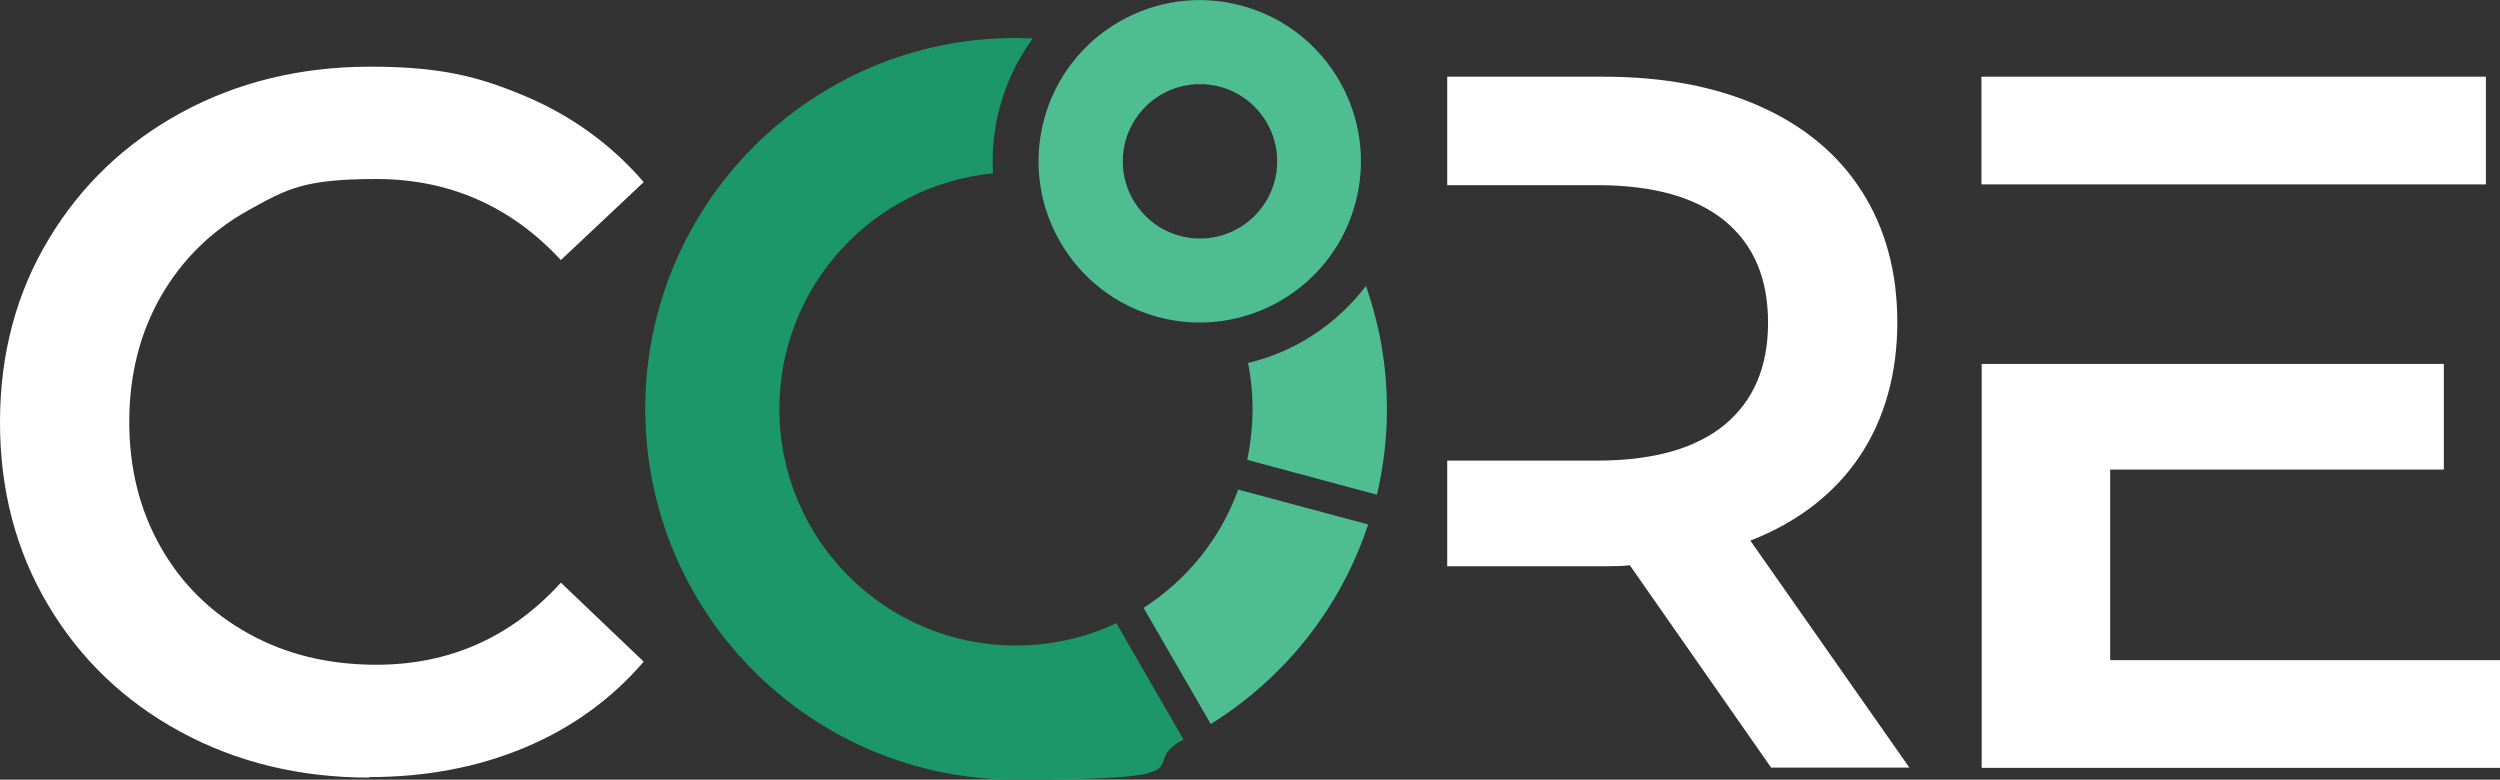
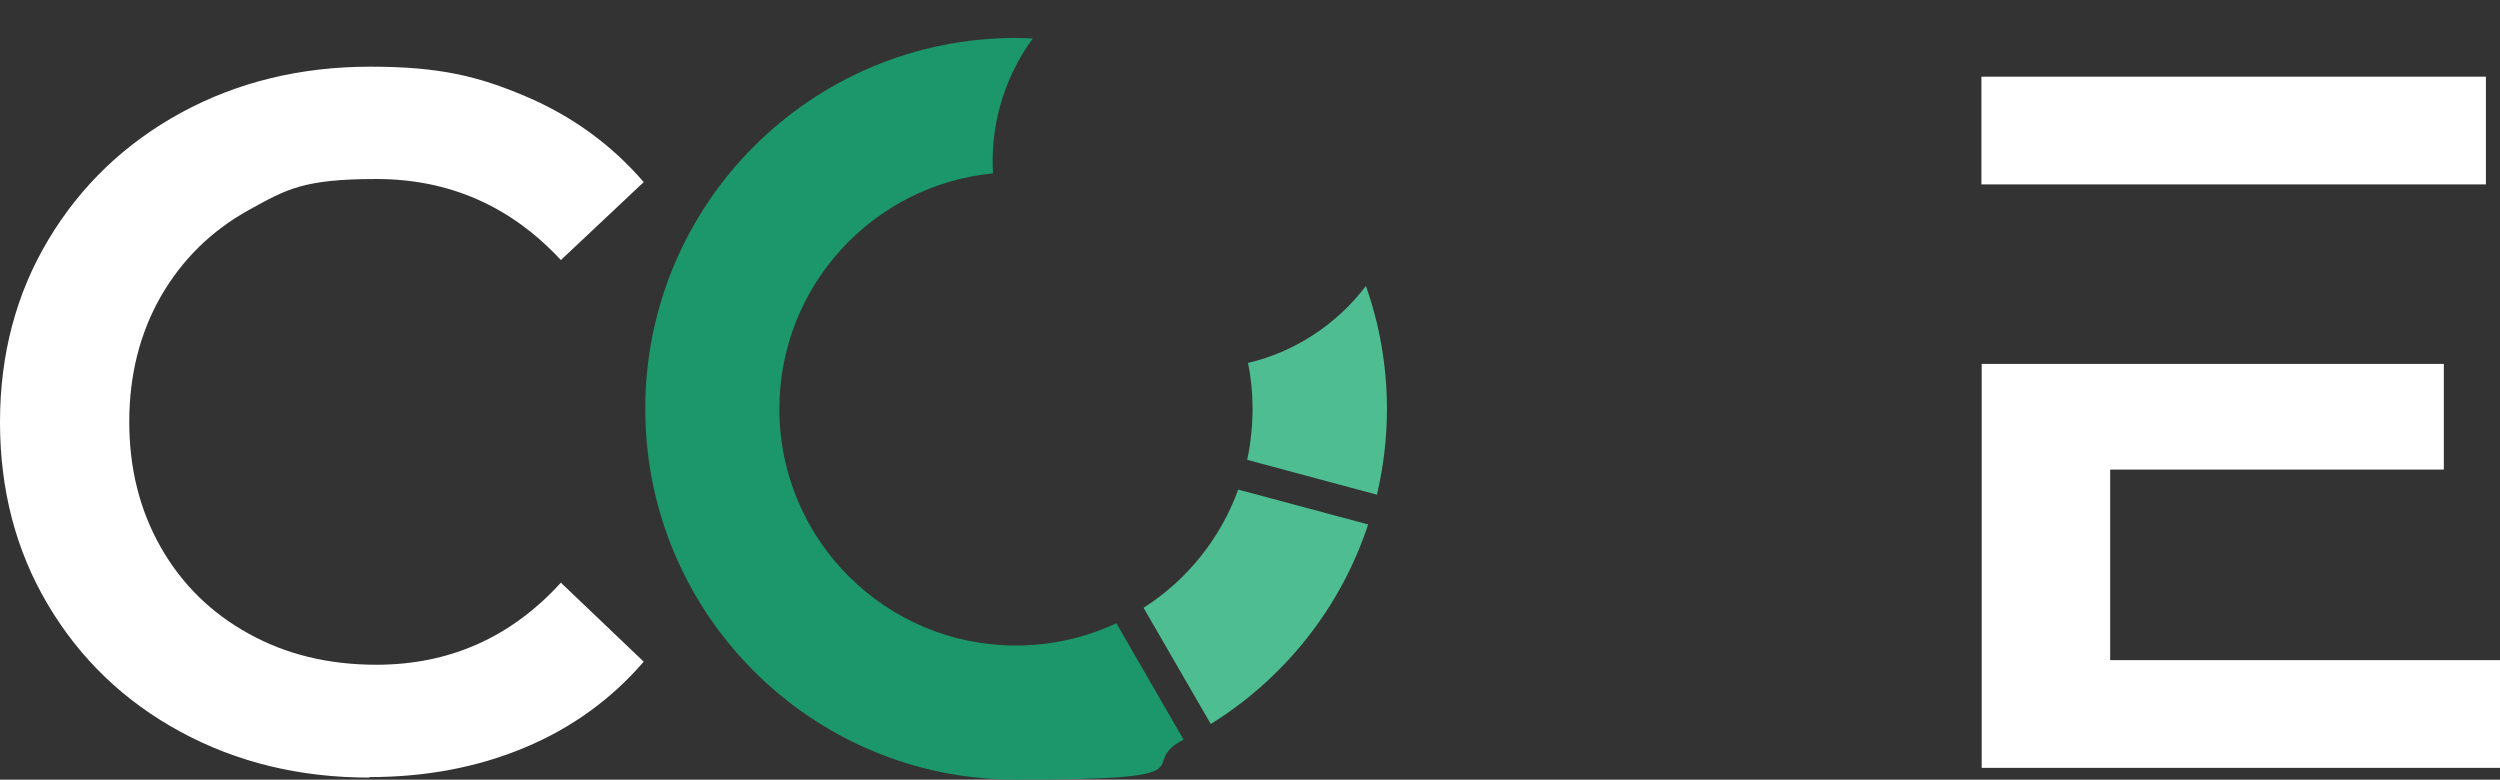
<svg xmlns="http://www.w3.org/2000/svg" id="Layer_1" data-name="Layer 1" version="1.1" viewBox="0 0 974.8 304">
  <rect x="0" y="0" width="974.8" height="304" fill="#333333" stroke="none" />
  <defs>
    <style>
      .cls-1 {
        fill: #4ebd92;
      }

      .cls-1,
      .cls-2 {
        fill-rule: evenodd;
      }

      .cls-1,
      .cls-2,
      .cls-3 {
        stroke-width: 0px;
      }

      .cls-2 {
        fill: #1c966b;
      }

      .cls-3 {
        fill: #fff;
      }
    </style>
  </defs>
  <g id="Layer_1-2" data-name="Layer_1">
    <g id="_1648382779072" data-name=" 1648382779072">
      <path class="cls-3" d="M974.8,257.4v42h-202.1v-157.5h180.2v41.2h-130.1v74.3h152.1,0ZM772.6,71.8V29.9h196.7v42h-196.7,0Z" />
-       <path class="cls-3" d="M690.6,299.3l-55.1-78.9c-2.3.3-5.8.4-10.4.4h-60.8v-41.2h58.5c21.8,0,38.4-4.7,49.7-14,11.3-9.4,16.9-22.6,16.9-39.8s-5.6-30.4-16.9-39.7c-11.3-9.2-27.8-13.9-49.7-13.9h-58.5V29.9h60.8c23.4,0,43.7,3.8,61,11.5,17.3,7.7,30.6,18.7,39.8,33.1,9.2,14.4,13.9,31.4,13.9,51.2s-4.9,37.7-14.8,52.4c-9.9,14.6-24.1,25.5-42.5,32.7l62,88.5h-53.9Z" />
      <path class="cls-3" d="M144,303.2c-27.2,0-51.8-6-73.7-17.9-21.9-11.9-39.1-28.4-51.6-49.5C6.2,214.8,0,191,0,164.6s6.3-50.2,18.9-71.2c12.6-21,29.8-37.5,51.8-49.5,21.9-11.9,46.5-17.9,73.7-17.9s42.2,3.8,60.4,11.5c18.2,7.7,33.6,18.9,46.2,33.5l-32.3,30.4c-19.5-21-43.5-31.6-72-31.6s-35,4-49.7,12.1c-14.6,8.1-26,19.3-34.3,33.7-8.2,14.4-12.3,30.7-12.3,48.9s4.1,34.5,12.3,48.9c8.2,14.4,19.6,25.6,34.3,33.7,14.6,8.1,31.2,12.1,49.7,12.1,28.5,0,52.5-10.6,72-32l32.3,30.8c-12.6,14.6-28,25.8-46.4,33.5-18.4,7.7-38.6,11.5-60.6,11.5h0Z" />
-       <path class="cls-1" d="M484.1,2.2c-33.5-9-68,10.9-77,44.4-9,33.5,10.9,68,44.4,77,33.5,9,68-10.9,77-44.4,9-33.5-10.9-68-44.4-77h0ZM467.9,32.8c16.6,0,30.1,13.5,30.1,30.1s-13.5,30.1-30.1,30.1-30.1-13.5-30.1-30.1,13.5-30.1,30.1-30.1Z" />
      <path class="cls-1" d="M533.5,204.5l-50.7-13.6c-6.9,19.1-20,35.3-36.9,46.1l26.2,45.3c28.7-17.8,50.7-45.3,61.4-77.9h0Z" />
      <path class="cls-2" d="M303.9,159.4c0-47.9,36.6-87.3,83.3-91.8-.5-8.5.3-17.1,2.6-25.7,2.7-10,7.1-19,12.9-26.9-2.2-.1-4.4-.2-6.6-.2-79.8,0-144.5,64.7-144.5,144.6s64.7,144.6,144.5,144.6,45.8-5.6,65.4-15.6l-26.2-45.4c-11.9,5.6-25.2,8.7-39.2,8.7-50.9,0-92.2-41.3-92.2-92.2h0Z" />
      <path class="cls-1" d="M486.6,141.4c1.2,5.8,1.8,11.8,1.8,18s-.7,13.5-2.1,19.9l50.6,13.6c2.5-10.7,3.9-21.9,3.9-33.4,0-16.8-2.9-33-8.2-48-11.4,15-27.7,25.7-45.9,30h0Z" />
    </g>
  </g>
</svg>